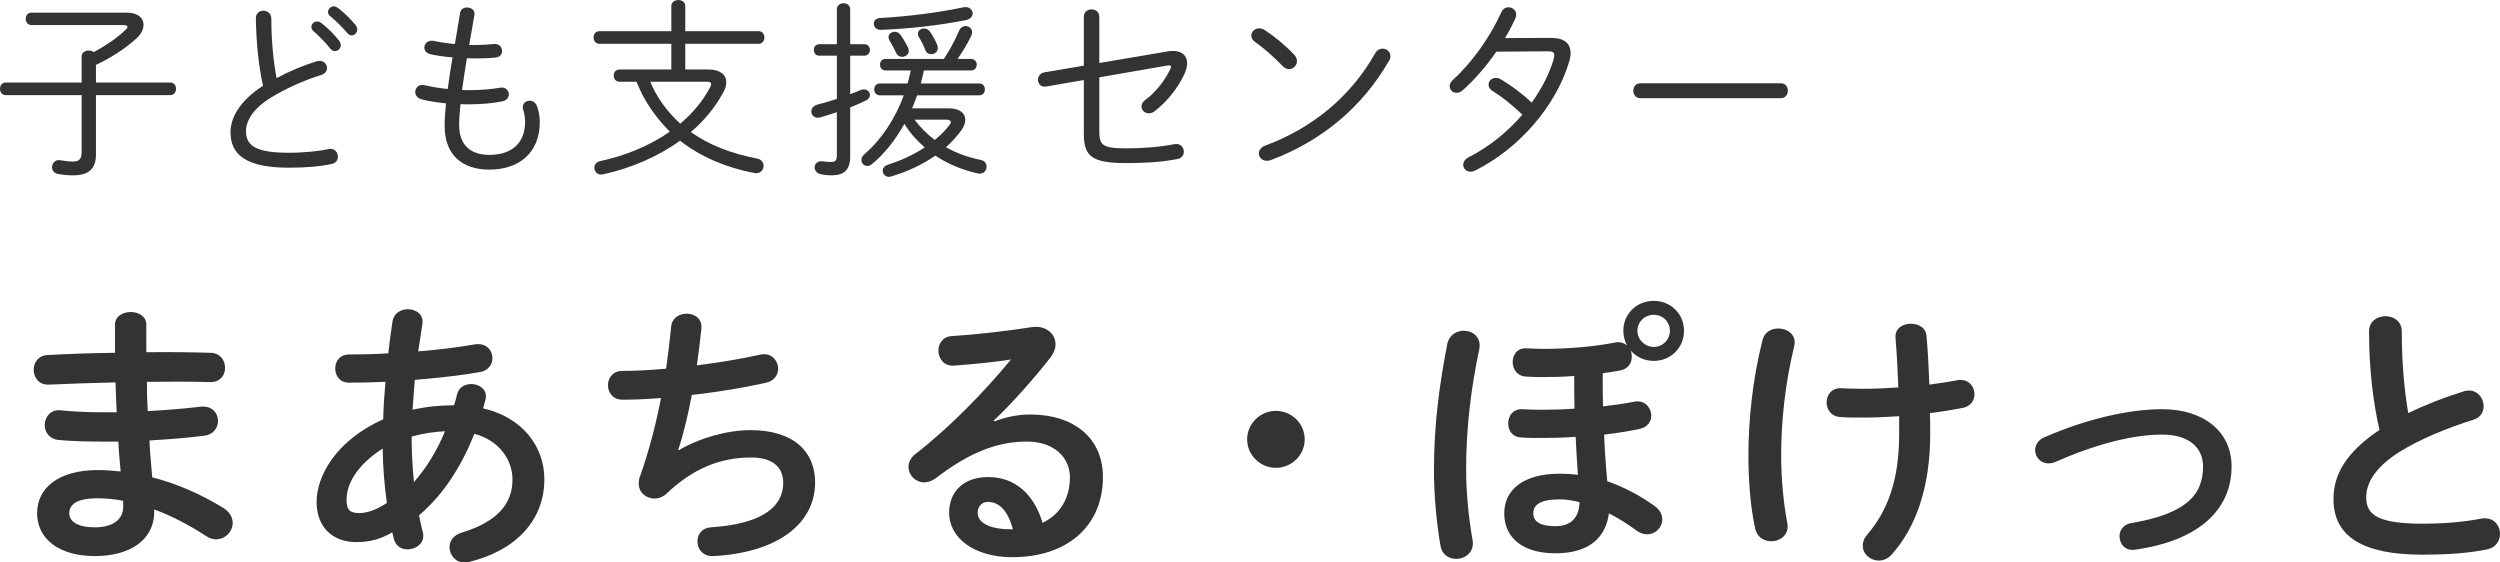
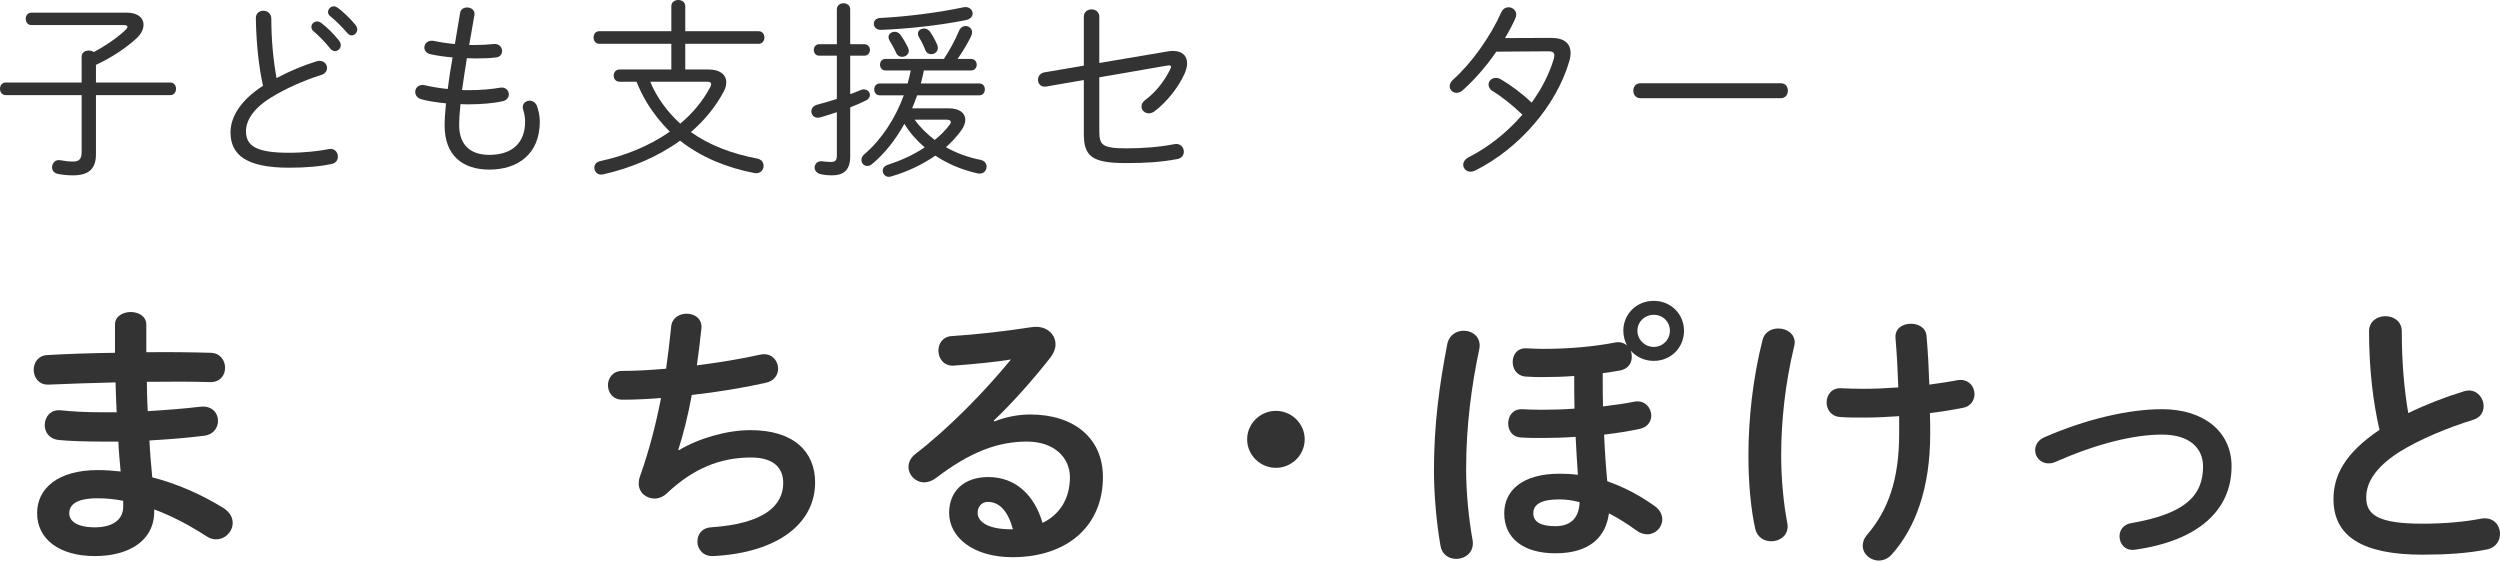
<svg xmlns="http://www.w3.org/2000/svg" width="240" height="54" viewBox="0 0 240 54" fill="none">
  <g clip-path="url(#clip0_1032_2980)">
    <path d="M7.837 5.421C7.837 5.035 8.19 4.851 8.524 4.851C8.71 4.851 8.878 4.907 9.008 4.999C10.234 4.337 11.385 3.529 12.091 2.831C12.183 2.738 12.239 2.647 12.239 2.592C12.239 2.481 12.128 2.408 11.905 2.408H3.027C2.655 2.408 2.47 2.114 2.47 1.801C2.47 1.507 2.655 1.213 3.027 1.213H12.164C13.241 1.213 13.78 1.728 13.78 2.371C13.78 2.793 13.557 3.271 13.111 3.675C12.015 4.686 10.623 5.568 9.211 6.23V7.92H16.343C16.715 7.92 16.9 8.215 16.9 8.527C16.9 8.821 16.715 9.134 16.343 9.134H9.211V14.83C9.211 16.208 8.506 16.833 7.02 16.833C6.519 16.833 6.092 16.796 5.59 16.704C5.182 16.63 4.996 16.355 4.996 16.06C4.996 15.674 5.312 15.289 5.777 15.381C6.185 15.454 6.612 15.509 7.002 15.509C7.577 15.509 7.837 15.289 7.837 14.591V9.134H0.557C0.185 9.134 0 8.821 0 8.527C0 8.215 0.185 7.92 0.557 7.92H7.837V5.421Z" fill="#333333" />
    <path d="M24.562 1.728C24.562 1.268 24.914 1.03 25.286 1.03C25.659 1.03 26.047 1.287 26.047 1.801C26.047 3.896 26.252 5.88 26.549 7.498C27.774 6.836 29.148 6.266 30.412 5.88C30.505 5.844 30.598 5.844 30.69 5.844C31.117 5.844 31.396 6.175 31.396 6.524C31.396 6.8 31.229 7.076 30.82 7.204C29.261 7.683 27.384 8.509 25.973 9.391C24.264 10.457 23.614 11.615 23.614 12.588C23.614 14.022 24.617 14.665 27.756 14.665C29.186 14.665 30.672 14.499 31.545 14.316C32.102 14.187 32.436 14.61 32.436 15.033C32.436 15.345 32.269 15.639 31.879 15.731C30.82 15.97 29.428 16.099 27.738 16.099C23.614 16.099 22.129 14.849 22.129 12.699C22.129 11.247 23.077 9.631 25.249 8.233C24.841 6.396 24.599 4.172 24.562 1.729V1.728ZM29.892 2.573C29.892 2.298 30.152 2.059 30.45 2.059C30.561 2.059 30.691 2.095 30.821 2.188C31.396 2.61 32.084 3.309 32.548 3.897C32.659 4.043 32.715 4.209 32.715 4.338C32.715 4.65 32.455 4.908 32.158 4.908C32.009 4.908 31.843 4.834 31.712 4.669C31.21 4.043 30.598 3.419 30.096 2.996C29.948 2.867 29.892 2.721 29.892 2.574L29.892 2.573ZM31.489 1.158C31.489 0.864 31.749 0.607 32.046 0.607C32.177 0.607 32.307 0.662 32.437 0.754C32.938 1.122 33.681 1.838 34.127 2.389C34.238 2.536 34.294 2.683 34.294 2.831C34.294 3.143 34.034 3.4 33.755 3.4C33.625 3.4 33.477 3.326 33.347 3.179C32.901 2.646 32.196 1.948 31.694 1.544C31.546 1.434 31.489 1.287 31.489 1.158Z" fill="#333333" />
    <path d="M45.042 4.318H45.656C46.269 4.318 46.844 4.282 47.402 4.226C47.922 4.171 48.2 4.539 48.2 4.907C48.2 5.182 48.015 5.476 47.625 5.513C47.067 5.587 46.51 5.605 45.898 5.605C45.526 5.605 45.173 5.605 44.821 5.587C44.653 6.598 44.505 7.627 44.356 8.637C44.598 8.655 44.84 8.655 45.099 8.655C46.102 8.655 47.197 8.564 48.015 8.417C48.534 8.325 48.85 8.692 48.85 9.06C48.85 9.335 48.665 9.629 48.257 9.721C47.439 9.905 46.176 10.015 45.08 10.015C44.783 10.015 44.487 10.015 44.208 9.997C44.115 10.861 44.077 11.504 44.077 11.982C44.077 14.077 45.322 14.867 46.975 14.867C49.073 14.867 50.411 13.801 50.411 11.669C50.411 11.265 50.318 10.806 50.225 10.53C50.188 10.438 50.188 10.365 50.188 10.273C50.188 9.905 50.505 9.666 50.839 9.666C51.117 9.666 51.395 9.813 51.544 10.162C51.693 10.549 51.822 11.154 51.822 11.669C51.822 14.811 49.687 16.282 46.975 16.282C44.357 16.282 42.685 14.867 42.685 12.073C42.685 11.504 42.723 10.806 42.816 9.923C41.887 9.832 41.089 9.703 40.476 9.537C40.049 9.427 39.862 9.115 39.862 8.821C39.862 8.49 40.104 8.159 40.568 8.159C40.661 8.159 40.754 8.178 40.846 8.196C41.386 8.325 42.128 8.453 42.982 8.545C43.113 7.534 43.26 6.523 43.447 5.513C42.592 5.439 41.868 5.329 41.311 5.201C40.921 5.108 40.736 4.832 40.736 4.557C40.736 4.189 41.088 3.804 41.683 3.932C42.184 4.042 42.853 4.153 43.67 4.226L44.171 1.232C44.227 0.883 44.524 0.717 44.84 0.717C45.23 0.717 45.62 0.974 45.546 1.434L45.044 4.319L45.042 4.318Z" fill="#333333" />
    <path d="M68.032 6.67C69.109 6.67 69.722 7.167 69.722 7.901C69.722 8.177 69.648 8.489 69.462 8.82C68.664 10.308 67.587 11.595 66.324 12.678C68.107 13.947 70.261 14.755 72.656 15.215C73.103 15.288 73.306 15.601 73.306 15.931C73.306 16.318 72.972 16.721 72.415 16.611C69.759 16.097 67.327 15.105 65.284 13.506C63.13 15.068 60.529 16.152 57.892 16.74C57.373 16.85 57.057 16.483 57.057 16.096C57.057 15.821 57.224 15.563 57.596 15.472C60.01 14.957 62.35 14.002 64.3 12.642C63.465 11.796 62.721 10.878 62.109 9.867C61.718 9.224 61.384 8.544 61.106 7.846H59.49C59.1 7.846 58.914 7.552 58.914 7.258C58.914 6.965 59.1 6.67 59.49 6.67H64.448V4.208H57.54C57.168 4.208 56.983 3.896 56.983 3.601C56.983 3.289 57.168 2.994 57.54 2.994H64.448V0.588C64.448 0.202 64.783 0 65.118 0C65.452 0 65.785 0.203 65.785 0.588V2.995H72.824C73.196 2.995 73.382 3.289 73.382 3.602C73.382 3.896 73.196 4.208 72.824 4.208H65.785V6.671H68.033L68.032 6.67ZM62.424 7.846C63.055 9.372 64.077 10.75 65.303 11.871C66.492 10.879 67.475 9.702 68.181 8.361C68.238 8.251 68.275 8.14 68.275 8.067C68.275 7.92 68.144 7.846 67.865 7.846H62.425L62.424 7.846Z" fill="#333333" />
    <path d="M81.62 15.013C81.62 16.281 81.044 16.833 79.856 16.833C79.596 16.833 79.206 16.814 78.797 16.722C78.388 16.631 78.203 16.355 78.203 16.079C78.203 15.73 78.501 15.399 79.001 15.492C79.317 15.528 79.541 15.547 79.744 15.547C80.153 15.547 80.338 15.455 80.338 14.903V10.769C79.819 10.934 79.298 11.118 78.76 11.265C78.667 11.283 78.593 11.302 78.5 11.302C78.128 11.302 77.887 11.007 77.887 10.695C77.887 10.438 78.053 10.162 78.443 10.052C79.094 9.887 79.725 9.684 80.338 9.501V5.347H78.648C78.295 5.347 78.128 5.072 78.128 4.796C78.128 4.52 78.295 4.245 78.648 4.245H80.338V0.9C80.338 0.514 80.654 0.312 80.988 0.312C81.304 0.312 81.62 0.515 81.62 0.9V4.245H82.975C83.328 4.245 83.514 4.52 83.514 4.796C83.514 5.072 83.328 5.347 82.975 5.347H81.62V9.041C81.991 8.912 82.344 8.765 82.641 8.636C82.734 8.6 82.845 8.582 82.919 8.582C83.272 8.582 83.514 8.839 83.514 9.115C83.514 9.317 83.384 9.537 83.087 9.666C82.641 9.887 82.139 10.107 81.62 10.309L81.62 15.013ZM91.091 10.401C92.094 10.401 92.67 10.842 92.67 11.503C92.67 11.816 92.54 12.165 92.262 12.55C91.835 13.12 91.352 13.653 90.813 14.131C91.816 14.701 92.93 15.105 94.119 15.344C94.546 15.435 94.713 15.711 94.713 16.005C94.713 16.391 94.397 16.758 93.859 16.648C92.391 16.318 90.999 15.748 89.792 14.94C88.547 15.803 87.117 16.483 85.538 16.943C85.464 16.961 85.39 16.979 85.334 16.979C84.981 16.979 84.74 16.685 84.74 16.391C84.74 16.171 84.888 15.931 85.222 15.822C86.467 15.417 87.674 14.884 88.769 14.149C88.009 13.488 87.339 12.753 86.82 11.889C85.984 13.396 84.925 14.756 83.719 15.748C83.57 15.877 83.403 15.931 83.254 15.931C82.938 15.931 82.697 15.674 82.697 15.362C82.697 15.178 82.771 14.976 82.995 14.792C84.629 13.396 85.948 11.374 86.765 9.151H84.462C84.109 9.151 83.923 8.875 83.923 8.582C83.923 8.306 84.109 8.012 84.462 8.012H87.136C87.247 7.607 87.341 7.185 87.433 6.762H85.001C84.648 6.762 84.481 6.487 84.481 6.211C84.481 5.935 84.648 5.659 85.001 5.659H90.609C91.185 4.796 91.667 3.896 92.076 2.94C92.207 2.645 92.448 2.498 92.689 2.498C93.005 2.498 93.321 2.719 93.321 3.105C93.321 3.215 93.284 3.362 93.21 3.51C92.838 4.263 92.411 4.961 91.928 5.659H93.228C93.581 5.659 93.767 5.935 93.767 6.211C93.767 6.487 93.581 6.762 93.228 6.762H88.697C88.604 7.184 88.511 7.607 88.4 8.012H94.008C94.379 8.012 94.547 8.287 94.547 8.582C94.547 8.857 94.379 9.151 94.008 9.151H88.046C87.897 9.573 87.73 9.997 87.563 10.401H91.092H91.091ZM93.376 1.287C93.376 1.561 93.171 1.837 92.726 1.93C90.274 2.426 87.117 2.775 84.591 2.866C84.127 2.885 83.885 2.573 83.885 2.279C83.885 2.004 84.09 1.746 84.479 1.728C87.005 1.599 90.088 1.213 92.502 0.698C93.022 0.589 93.375 0.937 93.375 1.287H93.376ZM85.297 3.565C85.297 3.252 85.594 3.051 85.891 3.051C86.096 3.051 86.299 3.143 86.448 3.345C86.689 3.676 86.968 4.154 87.172 4.576C87.209 4.686 87.247 4.779 87.247 4.87C87.247 5.219 86.931 5.458 86.597 5.458C86.374 5.458 86.151 5.348 86.04 5.09C85.854 4.686 85.668 4.337 85.408 3.914C85.334 3.785 85.297 3.675 85.297 3.565ZM87.804 11.485C88.343 12.238 89.011 12.882 89.735 13.433C90.293 12.992 90.776 12.496 91.147 12C91.24 11.889 91.277 11.797 91.277 11.724C91.277 11.559 91.11 11.485 90.794 11.485H87.804ZM88.12 3.235C88.12 2.922 88.398 2.738 88.714 2.738C88.919 2.738 89.123 2.83 89.271 3.033C89.549 3.419 89.829 3.951 89.977 4.319C90.014 4.429 90.033 4.521 90.033 4.594C90.033 4.98 89.717 5.201 89.401 5.201C89.16 5.201 88.937 5.091 88.826 4.797C88.677 4.393 88.473 3.988 88.25 3.621C88.157 3.474 88.12 3.345 88.12 3.235Z" fill="#333333" />
    <path d="M112.051 4.944C112.236 4.907 112.422 4.888 112.589 4.888C113.463 4.888 113.964 5.33 113.964 6.083C113.964 6.377 113.871 6.744 113.685 7.149C113.092 8.416 112.033 9.776 110.825 10.695C110.64 10.824 110.454 10.878 110.287 10.878C109.897 10.878 109.581 10.584 109.581 10.217C109.581 10.015 109.692 9.776 109.971 9.574C110.918 8.875 111.792 7.792 112.348 6.634C112.385 6.542 112.422 6.468 112.422 6.413C112.422 6.284 112.292 6.248 111.996 6.303L105.533 7.424V12.569C105.533 13.892 105.774 14.241 108.095 14.241C109.711 14.241 111.197 14.131 112.757 13.837C113.314 13.726 113.649 14.149 113.649 14.572C113.649 14.884 113.444 15.197 113.017 15.27C111.383 15.582 109.86 15.656 108.095 15.656C104.808 15.656 104.047 14.995 104.047 12.845V7.681L100.444 8.306C99.924 8.397 99.645 8.03 99.645 7.663C99.645 7.35 99.85 7.02 100.258 6.946L104.047 6.303V1.599C104.047 1.14 104.418 0.9 104.79 0.9C105.162 0.9 105.533 1.14 105.533 1.599V6.046L112.052 4.944H112.051Z" fill="#333333" />
-     <path d="M124.213 5.219C124.418 5.421 124.511 5.66 124.511 5.862C124.511 6.284 124.158 6.634 123.749 6.634C123.545 6.634 123.341 6.542 123.136 6.34C122.263 5.44 121.297 4.594 120.462 4.006C120.221 3.841 120.128 3.62 120.128 3.418C120.128 3.051 120.444 2.72 120.871 2.72C121.037 2.72 121.223 2.756 121.409 2.885C122.245 3.418 123.34 4.3 124.213 5.219ZM132.719 4.668C133.109 4.668 133.48 4.962 133.48 5.384C133.48 5.531 133.444 5.679 133.35 5.826C130.75 10.364 126.757 13.598 121.965 15.381C121.835 15.418 121.724 15.436 121.613 15.436C121.148 15.436 120.851 15.088 120.851 14.72C120.851 14.445 121.037 14.132 121.445 13.985C125.995 12.294 129.655 9.299 132.031 5.091C132.199 4.797 132.459 4.669 132.719 4.669V4.668Z" fill="#333333" />
    <path d="M148.919 3.638C150.163 3.638 150.776 4.171 150.776 5.089C150.776 5.329 150.739 5.604 150.646 5.898C149.402 10.125 145.873 14.24 141.62 16.372C141.471 16.446 141.304 16.482 141.174 16.482C140.765 16.482 140.468 16.17 140.468 15.821C140.468 15.564 140.635 15.27 141.007 15.086C142.994 14.075 144.739 12.642 146.151 11.007C145.111 10.015 144.071 9.206 143.272 8.728C143.012 8.563 142.901 8.342 142.901 8.121C142.901 7.772 143.198 7.478 143.607 7.478C143.755 7.478 143.904 7.515 144.071 7.607C144.981 8.14 146.021 8.893 147.043 9.849C148.009 8.507 148.733 7.093 149.16 5.659C149.196 5.512 149.216 5.402 149.216 5.311C149.216 5.016 149.03 4.925 148.621 4.925L143.644 4.961C142.678 6.376 141.527 7.681 140.412 8.673C140.227 8.838 140.022 8.911 139.837 8.911C139.465 8.911 139.168 8.636 139.168 8.268C139.168 8.066 139.28 7.846 139.521 7.625C141.248 6.082 143.068 3.546 144.127 1.175C144.276 0.844 144.554 0.697 144.814 0.697C145.186 0.697 145.557 0.973 145.557 1.396C145.557 1.506 145.539 1.616 145.483 1.745C145.205 2.369 144.869 3.012 144.48 3.656L148.919 3.638Z" fill="#333333" />
    <path d="M170.968 7.994C171.414 7.994 171.636 8.343 171.636 8.711C171.636 9.059 171.413 9.427 170.968 9.427H157.467C157.02 9.427 156.798 9.059 156.798 8.711C156.798 8.343 157.02 7.994 157.467 7.994H170.968Z" fill="#333333" />
    <path d="M14.047 32.581V33.814C16.214 33.787 18.355 33.814 20.225 33.868C21.146 33.895 21.607 34.591 21.607 35.315C21.607 36.012 21.146 36.683 20.225 36.683C18.409 36.629 16.296 36.629 14.101 36.656C14.101 37.594 14.129 38.532 14.183 39.47C15.971 39.363 17.705 39.229 19.277 39.041C20.361 38.934 20.93 39.658 20.93 40.409C20.93 41.052 20.496 41.723 19.602 41.83C17.949 42.044 16.161 42.178 14.346 42.285C14.4 43.465 14.508 44.644 14.617 45.824C16.919 46.414 19.222 47.406 21.417 48.746C22.067 49.148 22.338 49.685 22.338 50.194C22.338 51.025 21.634 51.775 20.74 51.775C20.442 51.775 20.144 51.695 19.818 51.48C18.166 50.408 16.486 49.524 14.806 48.907V49.095C14.806 51.99 12.26 53.384 9.117 53.384C5.676 53.384 3.562 51.748 3.562 49.255C3.562 46.923 5.513 45.127 9.387 45.127C10.118 45.127 10.823 45.181 11.582 45.261C11.5 44.295 11.392 43.331 11.365 42.392H9.82C8.195 42.392 6.542 42.338 5.594 42.232C4.699 42.124 4.293 41.454 4.293 40.811C4.293 40.06 4.835 39.283 5.837 39.39C6.84 39.498 8.195 39.578 9.739 39.578H11.202C11.147 38.612 11.12 37.675 11.093 36.71C8.79 36.763 6.542 36.843 4.644 36.924C3.723 36.951 3.235 36.227 3.235 35.503C3.235 34.806 3.669 34.109 4.59 34.083C6.487 33.975 8.736 33.895 11.039 33.868V31.16C11.039 30.356 11.798 29.954 12.556 29.954C13.288 29.954 14.046 30.356 14.046 31.16V32.581H14.047ZM11.826 48.666V48.076C10.985 47.915 10.199 47.835 9.387 47.835C7.274 47.835 6.65 48.478 6.65 49.282C6.65 50.006 7.355 50.623 9.116 50.623C10.931 50.623 11.826 49.792 11.826 48.666Z" fill="#333333" />
-     <path d="M36.788 40.248C36.815 39.041 36.896 37.835 37.004 36.656C35.758 36.71 34.566 36.736 33.509 36.736C32.615 36.736 32.182 36.066 32.182 35.369C32.182 34.699 32.615 34.029 33.509 34.029C34.647 34.029 35.948 34.002 37.275 33.921C37.384 32.929 37.52 31.91 37.682 30.838C37.817 30.061 38.495 29.685 39.145 29.685C39.93 29.685 40.689 30.195 40.554 31.079C40.419 31.991 40.282 32.875 40.148 33.733C42.125 33.573 44.049 33.331 45.566 33.063C46.677 32.875 47.273 33.626 47.273 34.377C47.273 34.967 46.894 35.583 46.081 35.717C44.292 36.039 42.07 36.28 39.822 36.468C39.768 37.407 39.66 38.371 39.605 39.336C40.906 39.041 42.261 38.907 43.588 38.907C43.697 38.559 43.805 38.211 43.886 37.836C44.049 37.165 44.645 36.87 45.241 36.87C45.946 36.87 46.651 37.299 46.651 38.05C46.651 38.157 46.623 38.264 46.596 38.398C46.514 38.666 46.461 38.934 46.379 39.202C50.118 40.06 52.259 42.821 52.259 46.012C52.259 49.926 49.549 52.848 45.025 53.946C44.889 53.973 44.726 54 44.591 54C43.724 54 43.155 53.276 43.155 52.526C43.155 51.963 43.507 51.373 44.321 51.132C47.761 50.086 49.198 48.344 49.198 46.038C49.198 44.188 47.979 42.311 45.54 41.641C44.375 44.59 42.668 47.405 40.23 49.469C40.338 50.032 40.446 50.568 40.582 51.078C40.609 51.186 40.636 51.319 40.636 51.426C40.636 52.257 39.85 52.74 39.119 52.74C38.55 52.74 38.008 52.445 37.818 51.774C37.764 51.56 37.709 51.319 37.656 51.104C36.49 51.801 35.38 52.043 34.215 52.043C31.912 52.043 30.395 50.595 30.395 48.183C30.395 45.77 32.156 42.338 36.789 40.248H36.788ZM34.404 49.255C35.216 49.255 36.002 49.014 37.14 48.289C36.896 46.547 36.761 44.805 36.734 43.062C34.241 44.671 33.266 46.467 33.266 47.994C33.294 48.852 33.483 49.227 34.404 49.254L34.404 49.255ZM42.721 41.4C41.637 41.453 40.581 41.614 39.524 41.909V42.365C39.524 43.572 39.606 44.912 39.741 46.279C41.015 44.832 41.99 43.169 42.721 41.4Z" fill="#333333" />
    <path d="M65.164 43.223C67.142 42.043 69.825 41.293 72.046 41.293C76.191 41.293 78.251 43.357 78.251 46.306C78.251 50.274 74.647 53.061 68.497 53.383C67.495 53.437 66.952 52.713 66.952 51.989C66.952 51.318 67.358 50.675 68.28 50.621C73.374 50.273 75.189 48.531 75.189 46.359C75.189 44.965 74.322 43.92 72.1 43.92C69.147 43.92 66.546 44.965 63.999 47.378C63.648 47.7 63.241 47.861 62.834 47.861C62.049 47.861 61.317 47.298 61.317 46.413C61.317 46.198 61.344 46.011 61.426 45.769C62.32 43.25 62.97 40.73 63.458 38.21C62.13 38.318 60.884 38.371 59.746 38.371C58.825 38.371 58.364 37.673 58.364 36.976C58.364 36.306 58.825 35.609 59.719 35.609C60.965 35.609 62.401 35.528 63.946 35.395C64.135 34.054 64.297 32.714 64.433 31.347C64.515 30.516 65.219 30.114 65.924 30.114C66.683 30.114 67.441 30.596 67.332 31.561C67.198 32.794 67.061 33.974 66.899 35.073C69.013 34.805 71.126 34.457 72.941 34.055C73.076 34.028 73.212 34.001 73.347 34.001C74.187 34.001 74.702 34.698 74.702 35.395C74.702 35.984 74.323 36.601 73.456 36.762C71.288 37.245 68.823 37.647 66.412 37.916C66.032 39.979 65.572 41.776 65.111 43.197L65.165 43.223L65.164 43.223Z" fill="#333333" />
    <path d="M95.451 40.462C96.588 40.006 97.807 39.791 98.891 39.791C103.118 39.791 105.881 42.07 105.881 45.796C105.881 50.487 102.467 53.49 97.185 53.49C93.472 53.49 91.116 51.614 91.116 49.228C91.116 47.218 92.47 45.797 94.882 45.797C97.483 45.797 99.298 47.513 100.084 50.194C101.763 49.39 102.712 47.835 102.712 45.824C102.712 43.921 101.194 42.392 98.593 42.392C95.857 42.392 93.202 43.331 89.869 45.878C89.49 46.172 89.084 46.306 88.731 46.306C87.891 46.306 87.214 45.61 87.214 44.833C87.214 44.404 87.404 43.948 87.891 43.573C91.035 41.16 94.53 37.594 97.049 34.512C95.532 34.753 93.689 34.941 91.549 35.101C90.601 35.155 90.086 34.404 90.086 33.654C90.086 32.983 90.52 32.286 91.414 32.26C93.609 32.126 96.48 31.804 99.081 31.402C100.409 31.214 101.33 32.045 101.33 33.063C101.33 33.465 101.168 33.894 100.842 34.323C99.244 36.361 97.185 38.693 95.397 40.382L95.451 40.463L95.451 40.462ZM94.827 48.182C94.258 48.182 93.852 48.638 93.852 49.228C93.852 50.112 94.881 50.81 97.022 50.81H97.238C96.778 49.094 95.965 48.182 94.827 48.182Z" fill="#333333" />
    <path d="M125.251 42.178C125.251 43.679 124.005 44.912 122.488 44.912C120.971 44.912 119.725 43.679 119.725 42.178C119.725 40.677 120.971 39.443 122.488 39.443C124.006 39.443 125.251 40.676 125.251 42.178Z" fill="#333333" />
    <path d="M140.504 31.749C141.371 31.749 142.211 32.366 142.021 33.465C141.262 37.057 140.748 40.864 140.748 45.073C140.748 47.352 141.019 49.953 141.371 51.855C141.56 53.009 140.666 53.652 139.799 53.652C139.095 53.652 138.417 53.25 138.282 52.365C137.903 50.22 137.659 47.459 137.659 45.154C137.659 40.784 138.174 36.95 138.959 32.929C139.176 32.125 139.853 31.749 140.504 31.749ZM151.125 36.092C150.123 36.173 149.093 36.2 148.117 36.2C147.549 36.2 147.142 36.2 146.411 36.146C145.598 36.065 145.218 35.395 145.218 34.752C145.218 34.055 145.652 33.384 146.573 33.438C147.223 33.465 147.602 33.492 148.117 33.492C150.611 33.492 153.022 33.278 155.08 32.875C155.541 32.795 155.92 32.929 156.192 33.17C155.975 32.742 155.839 32.259 155.839 31.75C155.839 30.141 157.113 28.881 158.766 28.881C160.392 28.881 161.665 30.141 161.665 31.75C161.665 33.385 160.392 34.645 158.766 34.645C157.872 34.645 157.086 34.27 156.544 33.654C156.626 33.841 156.653 34.056 156.653 34.243C156.653 34.833 156.328 35.396 155.569 35.557C155.027 35.664 154.458 35.745 153.862 35.825V36.281C153.862 37.192 153.862 38.104 153.889 39.015C154.973 38.881 156.002 38.747 156.897 38.559C157.899 38.372 158.522 39.149 158.522 39.9C158.522 40.463 158.17 41.026 157.357 41.186C156.328 41.401 155.163 41.588 153.998 41.723C154.052 43.224 154.16 44.725 154.296 46.199C155.759 46.709 157.276 47.459 158.82 48.559C159.362 48.934 159.579 49.416 159.579 49.872C159.579 50.623 158.929 51.293 158.143 51.293C157.791 51.293 157.439 51.185 157.087 50.917C156.166 50.247 155.299 49.711 154.459 49.282C154.16 51.508 152.67 53.116 149.311 53.116C146.276 53.116 144.406 51.696 144.406 49.282C144.406 47.057 146.195 45.476 149.717 45.476C150.285 45.476 150.882 45.503 151.478 45.584C151.397 44.378 151.316 43.171 151.261 41.938C150.123 42.018 149.039 42.045 148.091 42.045C147.197 42.045 146.628 42.045 145.951 41.992C145.165 41.938 144.785 41.295 144.785 40.651C144.785 39.954 145.219 39.257 146.113 39.284C146.709 39.31 147.197 39.337 148.01 39.337C148.958 39.337 150.042 39.31 151.152 39.23C151.125 38.265 151.125 37.273 151.125 36.281V36.094L151.125 36.092ZM151.64 48.209C150.935 48.022 150.285 47.941 149.716 47.941C147.793 47.941 147.197 48.504 147.197 49.281C147.197 50.112 147.929 50.514 149.31 50.514C150.664 50.514 151.586 49.844 151.64 48.209ZM160.309 31.749C160.309 30.891 159.632 30.221 158.765 30.221C157.898 30.221 157.193 30.891 157.193 31.749C157.193 32.607 157.898 33.304 158.765 33.304C159.632 33.304 160.309 32.607 160.309 31.749Z" fill="#333333" />
    <path d="M170.722 31.535C171.507 31.535 172.293 32.017 172.293 32.875C172.293 32.983 172.266 33.117 172.239 33.251C171.372 36.816 170.993 40.462 170.993 43.732C170.993 46.038 171.236 48.397 171.562 50.113C171.589 50.247 171.615 50.381 171.615 50.515C171.615 51.453 170.83 51.962 170.044 51.962C169.367 51.962 168.689 51.587 168.5 50.756C168.067 48.799 167.849 46.306 167.849 43.759C167.849 40.247 168.256 36.387 169.204 32.634C169.394 31.883 170.044 31.535 170.722 31.535ZM178.985 40.087C177.983 40.087 177.359 40.087 176.655 40.033C175.788 39.979 175.355 39.309 175.355 38.639C175.355 37.915 175.843 37.218 176.764 37.271C177.387 37.298 178.065 37.325 178.904 37.325C179.988 37.325 181.126 37.271 182.237 37.191C182.182 35.582 182.101 34.028 181.966 32.42C181.912 31.508 182.67 31.079 183.456 31.079C184.161 31.079 184.892 31.454 184.946 32.259C185.081 33.76 185.162 35.315 185.217 36.923C186.193 36.789 187.113 36.656 187.927 36.495C188.956 36.334 189.552 37.084 189.552 37.835C189.552 38.425 189.2 38.988 188.469 39.149C187.493 39.336 186.409 39.524 185.272 39.658C185.299 40.328 185.299 40.999 185.299 41.669C185.299 46.843 183.89 50.676 181.614 53.223C181.262 53.625 180.801 53.813 180.368 53.813C179.555 53.813 178.824 53.196 178.824 52.392C178.824 52.044 178.933 51.696 179.257 51.32C181.235 49.015 182.319 46.066 182.319 41.669V39.953C181.153 40.034 180.016 40.087 178.986 40.087L178.985 40.087Z" fill="#333333" />
    <path d="M214.23 44.778C214.23 48.96 211.059 51.908 204.99 52.766C204.015 52.927 203.474 52.203 203.474 51.48C203.474 50.917 203.825 50.354 204.584 50.22C209.732 49.335 211.493 47.619 211.493 44.778C211.493 43.062 210.247 41.722 207.565 41.722C204.775 41.722 201.28 42.606 197.297 44.349C197.079 44.456 196.863 44.482 196.646 44.482C195.887 44.482 195.373 43.866 195.373 43.223C195.373 42.74 195.644 42.231 196.294 41.963C200.304 40.22 204.368 39.282 207.565 39.282C211.521 39.282 214.231 41.4 214.231 44.778H214.23Z" fill="#333333" />
    <path d="M227.428 31.803C227.428 30.838 228.214 30.355 229 30.355C229.785 30.355 230.571 30.838 230.571 31.803C230.571 34.806 230.815 37.487 231.194 39.658C232.847 38.853 234.689 38.13 236.532 37.567C236.694 37.514 236.857 37.487 237.019 37.487C237.859 37.487 238.429 38.237 238.429 38.987C238.429 39.55 238.131 40.087 237.426 40.301C235.015 41.052 232.305 42.151 230.301 43.411C227.971 44.912 227.157 46.387 227.157 47.754C227.157 49.416 228.269 50.274 232.576 50.274C234.744 50.274 236.667 50.086 238.184 49.791C239.349 49.577 240 50.408 240 51.239C240 51.909 239.62 52.552 238.781 52.74C236.938 53.115 234.852 53.249 232.549 53.249C226.859 53.249 224.014 51.534 224.014 47.914C224.014 45.716 225.044 43.545 228.431 41.267C227.835 38.693 227.428 35.503 227.428 31.804L227.428 31.803Z" fill="#333333" />
  </g>
  <defs>
    <clipPath id="clip0_1032_2980">
      <rect width="240" height="54" fill="white" />
    </clipPath>
  </defs>
</svg>